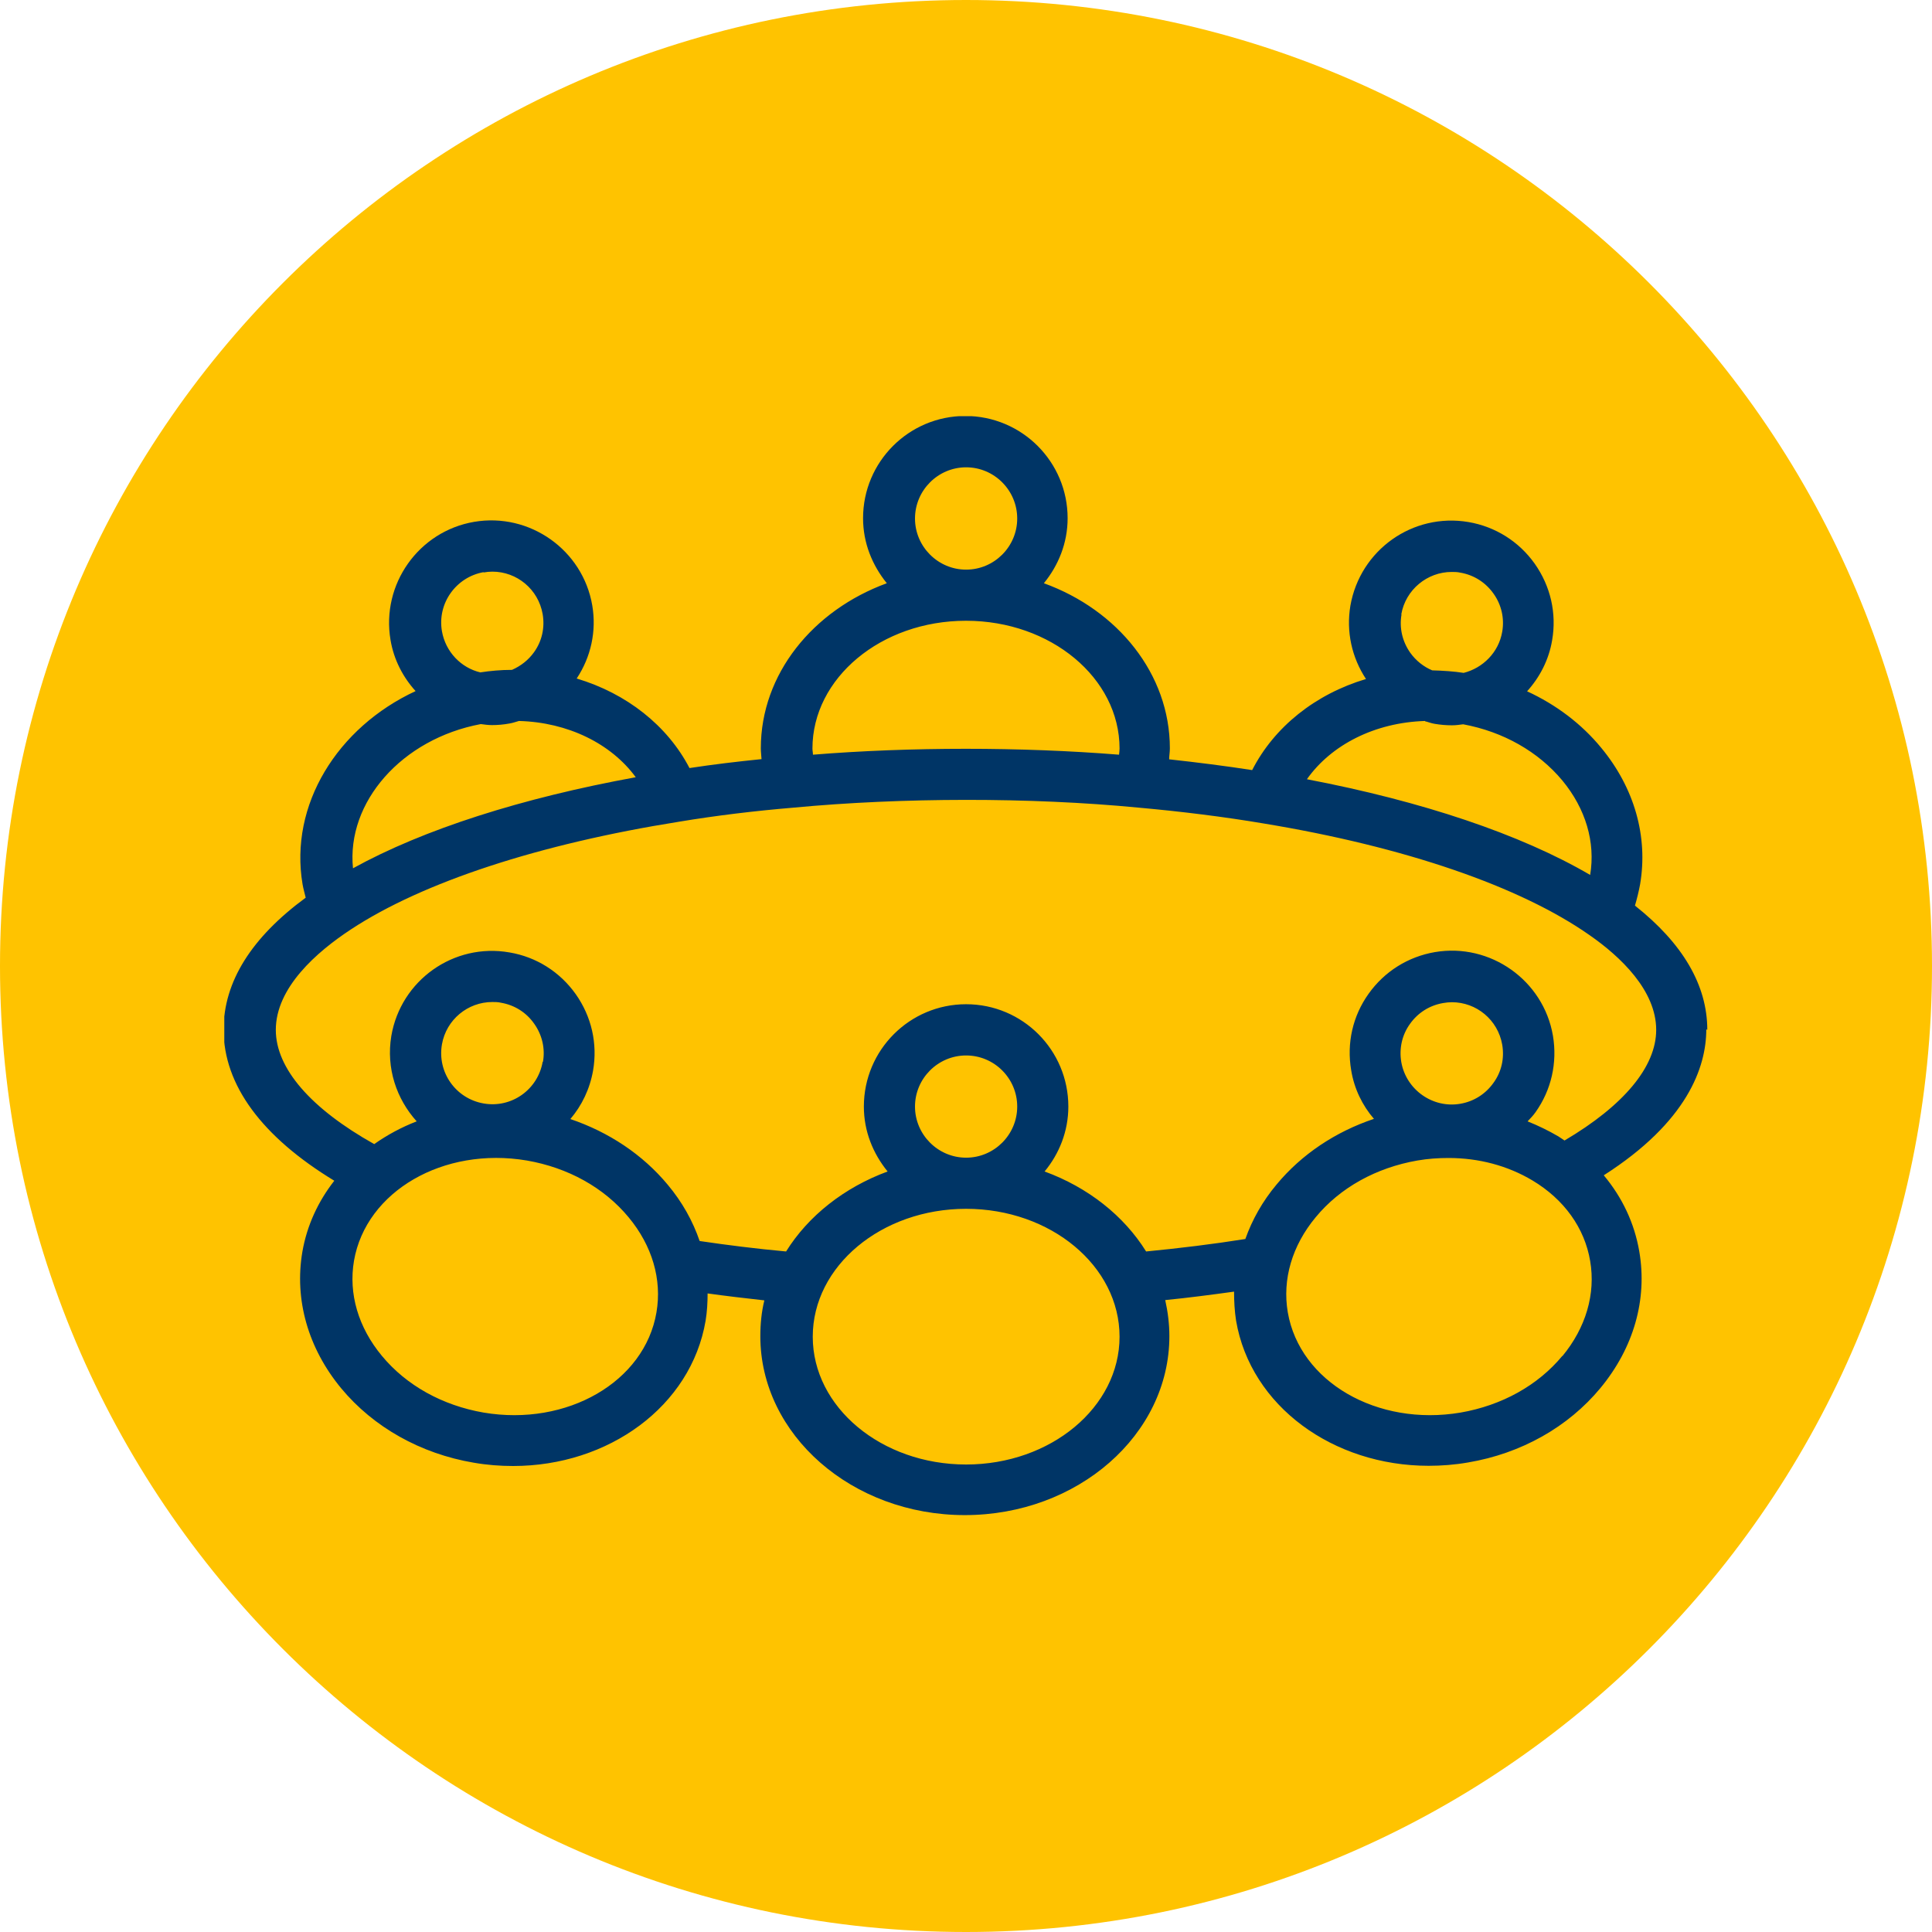
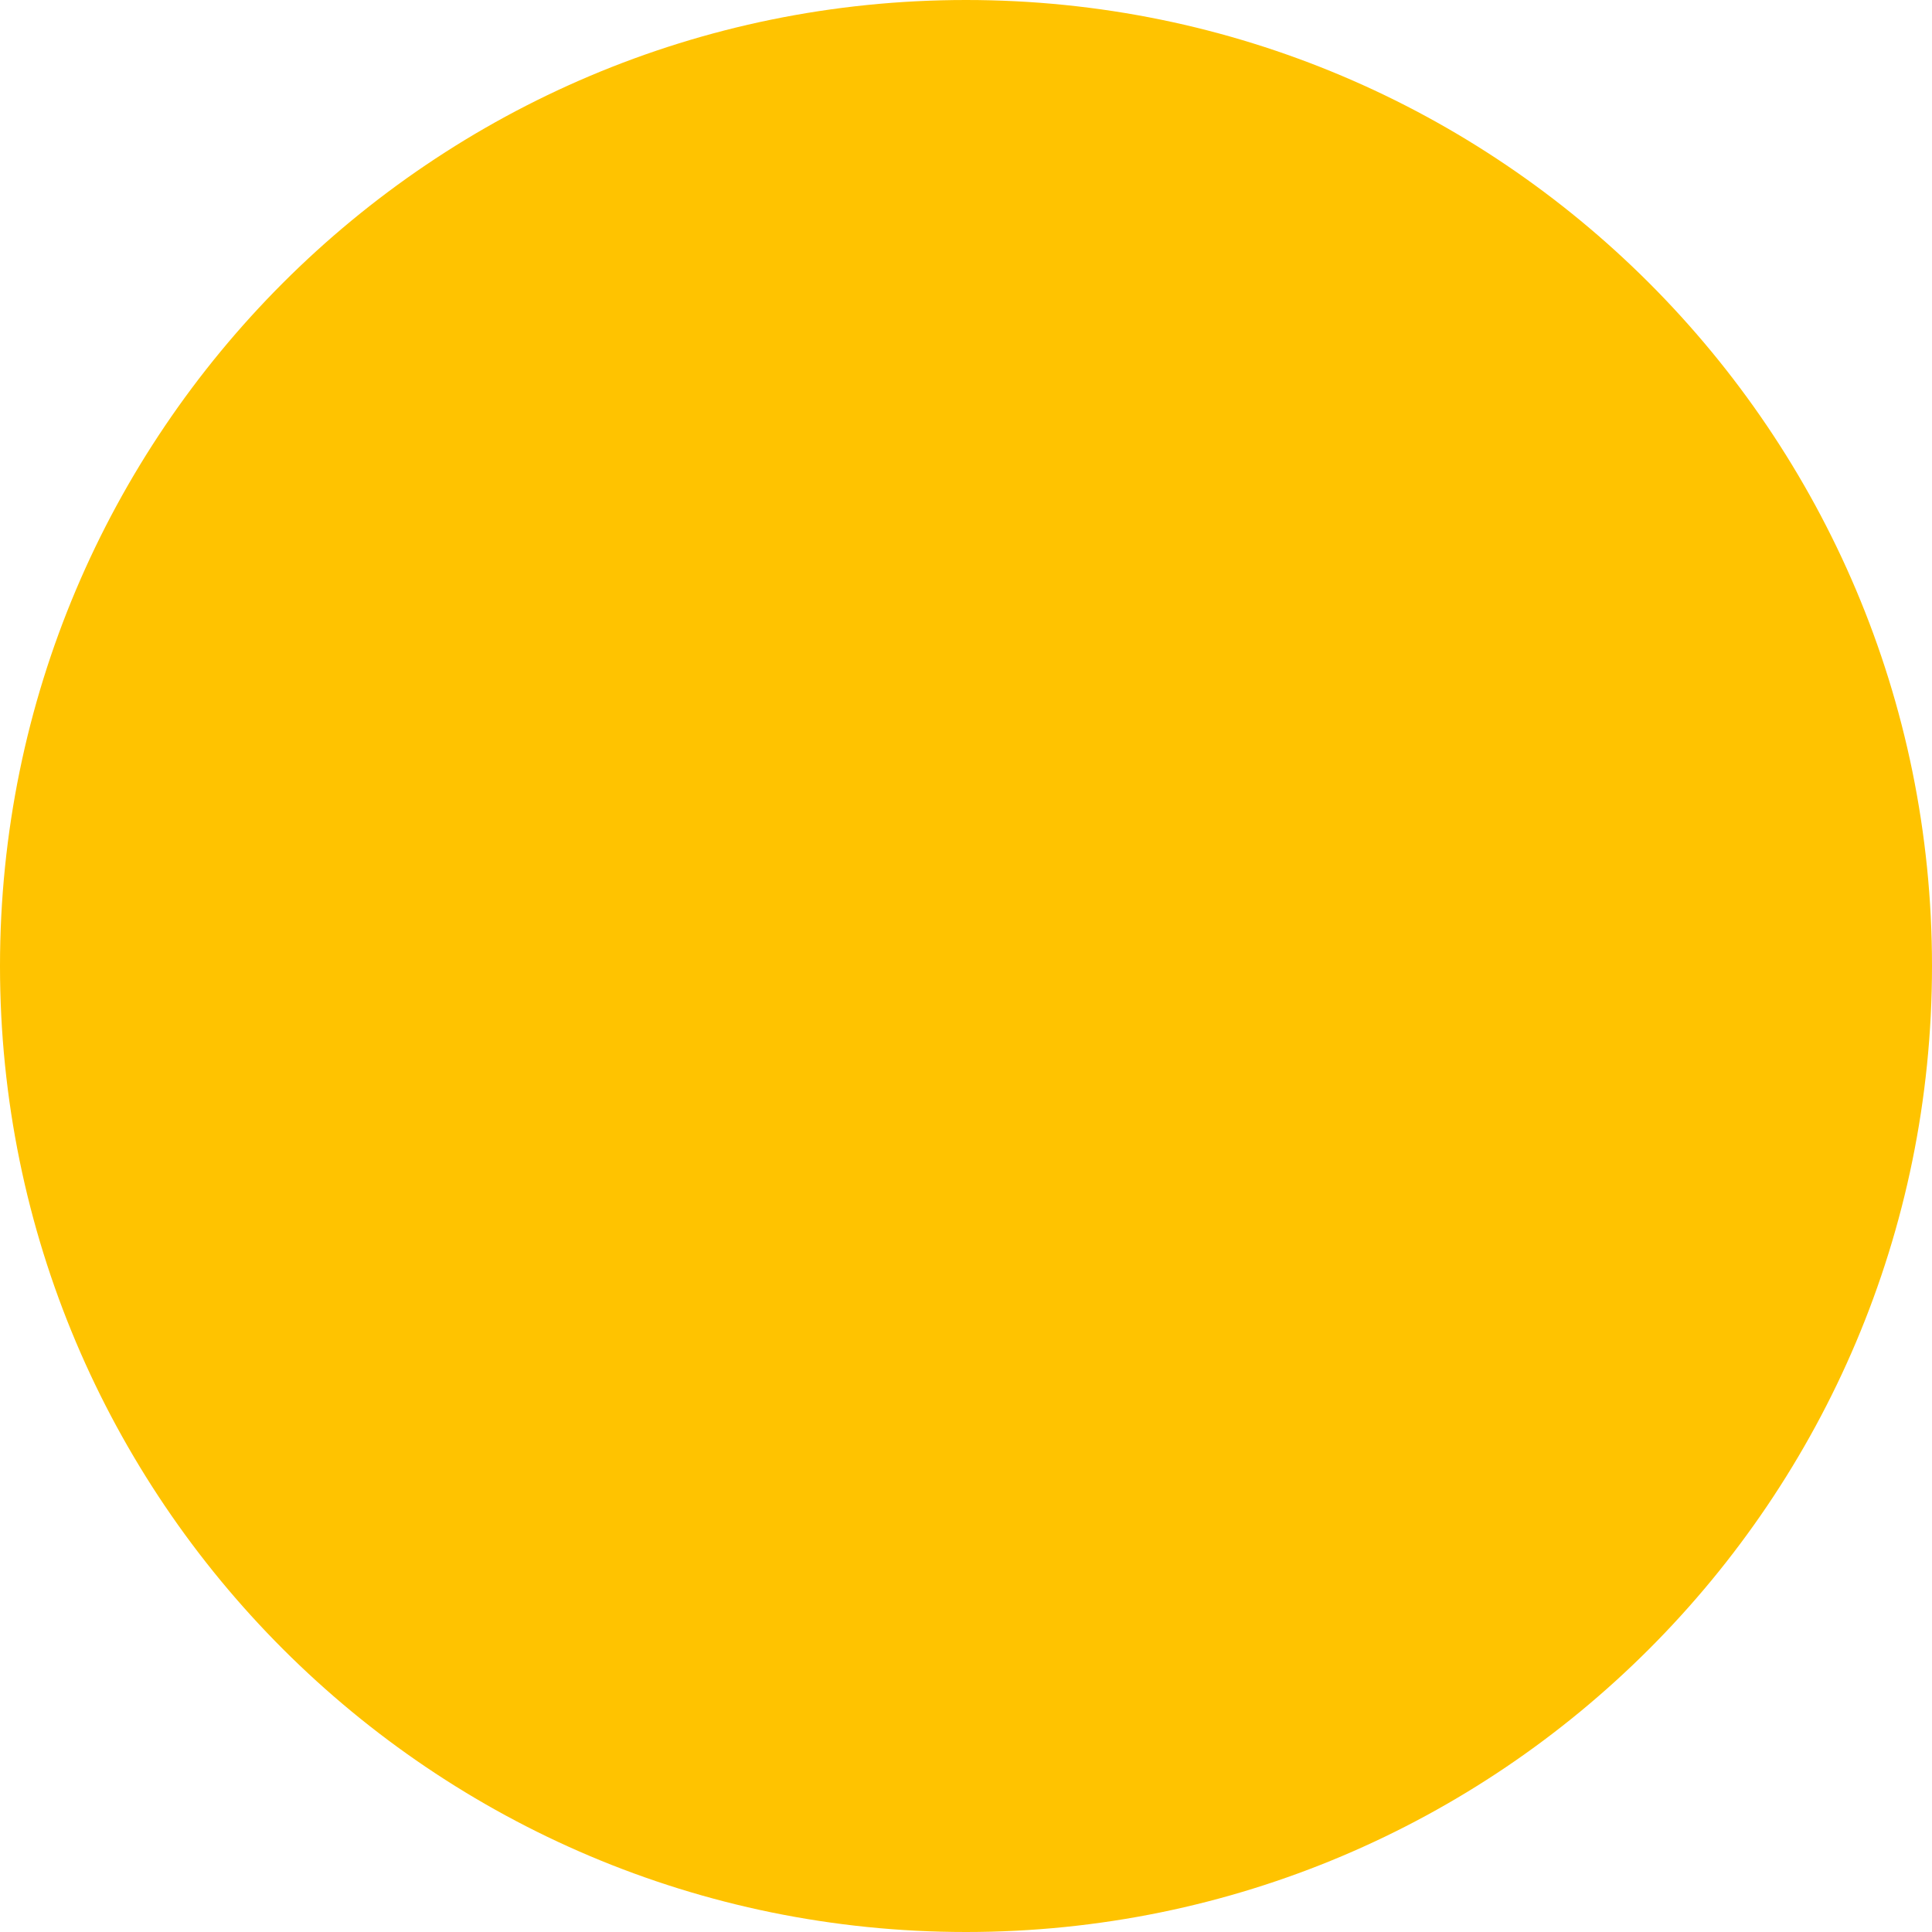
<svg xmlns="http://www.w3.org/2000/svg" width="100" zoomAndPan="magnify" viewBox="0 0 75 75" height="100" preserveAspectRatio="xMidYMid meet" version="1.0">
  <defs>
    <clipPath id="82d82a1f3e">
      <path d="M 37.5 0 C 16.789 0 0 16.789 0 37.5 C 0 58.211 16.789 75 37.5 75 C 58.211 75 75 58.211 75 37.5 C 75 16.789 58.211 0 37.5 0 Z M 37.5 0 " clip-rule="nonzero" />
    </clipPath>
    <clipPath id="baee0c8219">
      <path d="M 0 0 L 75 0 L 75 75 L 0 75 Z M 0 0 " clip-rule="nonzero" />
    </clipPath>
    <clipPath id="b30948259e">
      <path d="M 37.5 0 C 16.789 0 0 16.789 0 37.5 C 0 58.211 16.789 75 37.5 75 C 58.211 75 75 58.211 75 37.5 C 75 16.789 58.211 0 37.5 0 Z M 37.5 0 " clip-rule="nonzero" />
    </clipPath>
    <clipPath id="e06d4fc2a3">
      <rect x="0" width="75" y="0" height="75" />
    </clipPath>
    <clipPath id="697694d573">
      <path d="M 8.707 16.156 L 66.457 16.156 L 66.457 58.906 L 8.707 58.906 Z M 8.707 16.156 " clip-rule="nonzero" />
    </clipPath>
  </defs>
  <rect x="-7.5" width="90" fill="#ffffff" y="-7.5" height="90" fill-opacity="1" />
-   <rect x="-7.5" width="90" fill="#ffffff" y="-7.5" height="90" fill-opacity="1" />
  <g clip-path="url(#82d82a1f3e)">
    <g transform="matrix(1, 0, 0, 1, 0, -0)">
      <g clip-path="url(#e06d4fc2a3)">
        <g clip-path="url(#baee0c8219)">
          <g clip-path="url(#b30948259e)">
            <rect x="-16.5" width="108" fill="#ffc300" height="108" y="-16.5" fill-opacity="1" />
          </g>
        </g>
      </g>
    </g>
  </g>
  <g clip-path="url(#697694d573)">
-     <path fill="#003566" d="M 66.277 39.98 C 66.277 38.242 65.324 36.625 63.469 35.156 C 63.547 34.887 63.617 34.609 63.668 34.332 C 63.984 32.477 63.449 30.59 62.16 29.031 C 61.395 28.098 60.402 27.352 59.281 26.836 C 59.766 26.301 60.125 25.625 60.254 24.852 C 60.434 23.809 60.195 22.758 59.578 21.883 C 58.965 21.02 58.051 20.445 57.008 20.266 C 54.844 19.898 52.801 21.348 52.422 23.512 C 52.254 24.516 52.473 25.516 53.027 26.359 C 51.062 26.945 49.465 28.219 48.609 29.895 C 47.57 29.734 46.496 29.598 45.387 29.477 C 45.387 29.34 45.414 29.199 45.414 29.051 C 45.414 26.164 43.391 23.68 40.523 22.641 C 41.086 21.953 41.445 21.082 41.445 20.117 C 41.445 17.926 39.668 16.148 37.473 16.148 C 35.281 16.148 33.504 17.926 33.504 20.117 C 33.504 21.082 33.863 21.945 34.426 22.641 C 31.559 23.691 29.535 26.164 29.535 29.051 C 29.535 29.191 29.555 29.328 29.562 29.469 C 28.609 29.566 27.68 29.676 26.766 29.816 C 25.91 28.168 24.324 26.918 22.387 26.34 C 22.945 25.496 23.16 24.496 22.992 23.504 C 22.625 21.348 20.562 19.891 18.406 20.258 C 16.254 20.625 14.793 22.68 15.16 24.844 C 15.289 25.617 15.648 26.293 16.133 26.828 C 13.098 28.238 11.223 31.242 11.746 34.332 C 11.777 34.508 11.828 34.68 11.867 34.848 C 9.762 36.395 8.68 38.113 8.68 39.969 C 8.68 42.121 10.168 44.129 12.977 45.836 C 12.352 46.637 11.918 47.562 11.738 48.594 C 11.422 50.449 11.957 52.336 13.246 53.895 C 14.496 55.402 16.332 56.434 18.387 56.781 C 18.902 56.871 19.41 56.91 19.918 56.91 C 23.617 56.91 26.824 54.598 27.391 51.273 C 27.449 50.918 27.469 50.57 27.469 50.211 C 28.195 50.312 28.93 50.398 29.672 50.48 C 29.562 50.926 29.516 51.395 29.516 51.871 C 29.516 55.699 33.078 58.816 37.453 58.816 C 41.832 58.816 45.395 55.699 45.395 51.871 C 45.395 51.395 45.336 50.926 45.234 50.469 C 46.141 50.379 47.031 50.262 47.906 50.141 C 47.906 50.52 47.926 50.887 47.984 51.266 C 48.551 54.59 51.758 56.902 55.461 56.902 C 55.957 56.902 56.473 56.863 56.988 56.773 C 59.051 56.426 60.879 55.395 62.129 53.883 C 63.418 52.324 63.957 50.449 63.637 48.582 C 63.449 47.48 62.973 46.48 62.258 45.625 C 65.504 43.551 66.238 41.426 66.238 39.957 Z M 54.398 23.848 C 54.566 22.887 55.41 22.203 56.352 22.203 C 56.461 22.203 56.57 22.203 56.691 22.23 C 57.215 22.32 57.672 22.609 57.98 23.047 C 58.289 23.48 58.406 24.008 58.316 24.523 C 58.18 25.328 57.562 25.934 56.82 26.121 C 56.441 26.062 56.035 26.035 55.598 26.023 C 55.262 25.883 54.965 25.645 54.746 25.34 C 54.438 24.902 54.316 24.375 54.406 23.859 Z M 55.32 28 C 55.441 28.027 55.559 28.078 55.688 28.098 C 55.918 28.137 56.133 28.156 56.363 28.156 C 56.512 28.156 56.652 28.137 56.801 28.117 C 58.359 28.406 59.719 29.18 60.652 30.301 C 61.555 31.395 61.941 32.691 61.73 33.965 C 59.031 32.387 55.211 31.105 50.734 30.25 C 51.68 28.91 53.375 28.047 55.32 27.988 Z M 35.52 20.129 C 35.52 19.035 36.414 18.141 37.504 18.141 C 38.598 18.141 39.488 19.035 39.488 20.129 C 39.488 21.219 38.598 22.113 37.504 22.113 C 36.414 22.113 35.52 21.219 35.52 20.129 Z M 37.504 24.098 C 40.789 24.098 43.461 26.32 43.461 29.059 C 43.461 29.141 43.449 29.219 43.441 29.297 C 39.637 28.992 35.34 28.992 31.559 29.297 C 31.559 29.219 31.539 29.141 31.539 29.059 C 31.539 26.32 34.207 24.098 37.496 24.098 Z M 18.773 22.223 C 18.883 22.203 19.004 22.191 19.113 22.191 C 20.066 22.191 20.898 22.875 21.066 23.84 C 21.156 24.367 21.039 24.891 20.73 25.32 C 20.512 25.625 20.215 25.855 19.875 26.004 C 19.441 26.004 19.031 26.043 18.645 26.102 C 17.902 25.926 17.297 25.309 17.156 24.504 C 16.969 23.422 17.703 22.402 18.773 22.211 Z M 18.664 28.109 C 18.816 28.129 18.953 28.148 19.102 28.148 C 19.32 28.148 19.551 28.129 19.777 28.086 C 19.906 28.066 20.027 28.02 20.145 27.988 C 22.051 28.039 23.727 28.871 24.68 30.172 C 20.262 30.977 16.441 32.195 13.703 33.707 C 13.445 31.137 15.598 28.684 18.664 28.109 Z M 25.484 50.945 C 25.027 53.645 22.012 55.383 18.773 54.836 C 17.176 54.559 15.777 53.785 14.824 52.633 C 13.91 51.531 13.523 50.223 13.742 48.941 C 14.211 46.242 17.215 44.504 20.453 45.051 C 22.051 45.328 23.449 46.102 24.402 47.254 C 25.316 48.355 25.703 49.664 25.484 50.945 Z M 21.066 41.219 C 20.879 42.301 19.855 43.027 18.773 42.836 C 17.691 42.648 16.969 41.625 17.156 40.543 C 17.324 39.582 18.16 38.898 19.113 38.898 C 19.223 38.898 19.332 38.898 19.449 38.926 C 19.977 39.016 20.434 39.305 20.738 39.742 C 21.047 40.176 21.168 40.703 21.078 41.219 Z M 37.504 56.852 C 34.219 56.852 31.551 54.629 31.551 51.891 C 31.551 49.148 34.219 46.926 37.504 46.926 C 40.789 46.926 43.461 49.148 43.461 51.891 C 43.461 54.629 40.789 56.852 37.504 56.852 Z M 35.52 42.957 C 35.52 41.863 36.414 40.973 37.504 40.973 C 38.598 40.973 39.488 41.863 39.488 42.957 C 39.488 44.047 38.598 44.941 37.504 44.941 C 36.414 44.941 35.52 44.047 35.52 42.957 Z M 60.652 52.633 C 59.699 53.785 58.297 54.559 56.699 54.836 C 53.465 55.383 50.457 53.645 49.992 50.945 C 49.773 49.664 50.16 48.355 51.074 47.254 C 52.023 46.102 53.426 45.328 55.023 45.051 C 55.43 44.98 55.836 44.953 56.234 44.953 C 57.406 44.953 58.527 45.25 59.488 45.824 C 60.719 46.559 61.516 47.672 61.73 48.953 C 61.949 50.23 61.562 51.543 60.652 52.645 Z M 57.98 42.031 C 57.672 42.469 57.215 42.758 56.691 42.848 C 55.617 43.035 54.586 42.301 54.398 41.23 C 54.309 40.703 54.426 40.176 54.734 39.75 C 55.043 39.312 55.5 39.027 56.023 38.938 C 56.133 38.918 56.254 38.906 56.363 38.906 C 57.316 38.906 58.148 39.59 58.316 40.555 C 58.406 41.082 58.289 41.605 57.98 42.031 Z M 60.738 44.277 C 60.66 44.227 60.582 44.168 60.5 44.117 C 60.113 43.891 59.719 43.699 59.301 43.531 C 59.41 43.414 59.52 43.305 59.609 43.176 C 60.223 42.312 60.461 41.258 60.285 40.207 C 59.918 38.055 57.852 36.594 55.699 36.961 C 54.656 37.141 53.742 37.715 53.129 38.578 C 52.512 39.441 52.273 40.496 52.453 41.547 C 52.57 42.27 52.891 42.918 53.336 43.434 C 51.836 43.938 50.527 44.812 49.555 45.984 C 49.008 46.637 48.609 47.352 48.344 48.098 C 47.094 48.297 45.812 48.453 44.492 48.582 C 43.629 47.195 42.238 46.094 40.551 45.477 C 41.117 44.793 41.473 43.918 41.473 42.957 C 41.473 40.762 39.699 38.984 37.504 38.984 C 35.312 38.984 33.535 40.762 33.535 42.957 C 33.535 43.918 33.891 44.781 34.457 45.477 C 32.781 46.094 31.379 47.195 30.516 48.582 C 29.367 48.477 28.242 48.336 27.16 48.176 C 26.895 47.402 26.488 46.668 25.922 45.992 C 24.949 44.82 23.637 43.949 22.141 43.441 C 22.586 42.918 22.895 42.281 23.023 41.559 C 23.203 40.516 22.965 39.461 22.348 38.59 C 21.734 37.727 20.82 37.148 19.777 36.973 C 17.613 36.594 15.559 38.055 15.191 40.215 C 14.984 41.469 15.391 42.66 16.176 43.531 C 15.578 43.762 15.031 44.059 14.527 44.414 C 12.066 43.035 10.707 41.477 10.707 39.98 C 10.707 38.34 12.293 36.953 13.625 36.078 C 16.414 34.242 20.938 32.762 26.367 31.898 C 27.797 31.66 29.285 31.48 30.812 31.352 C 35.004 30.957 39.984 30.945 44.195 31.352 C 45.891 31.504 47.539 31.711 49.066 31.969 C 54.527 32.871 59.012 34.41 61.711 36.305 C 62.895 37.129 64.293 38.441 64.293 39.98 C 64.293 41.418 63.023 42.926 60.73 44.277 Z M 60.738 44.277 " fill-opacity="1" fill-rule="nonzero" />
-   </g>
+     </g>
</svg>